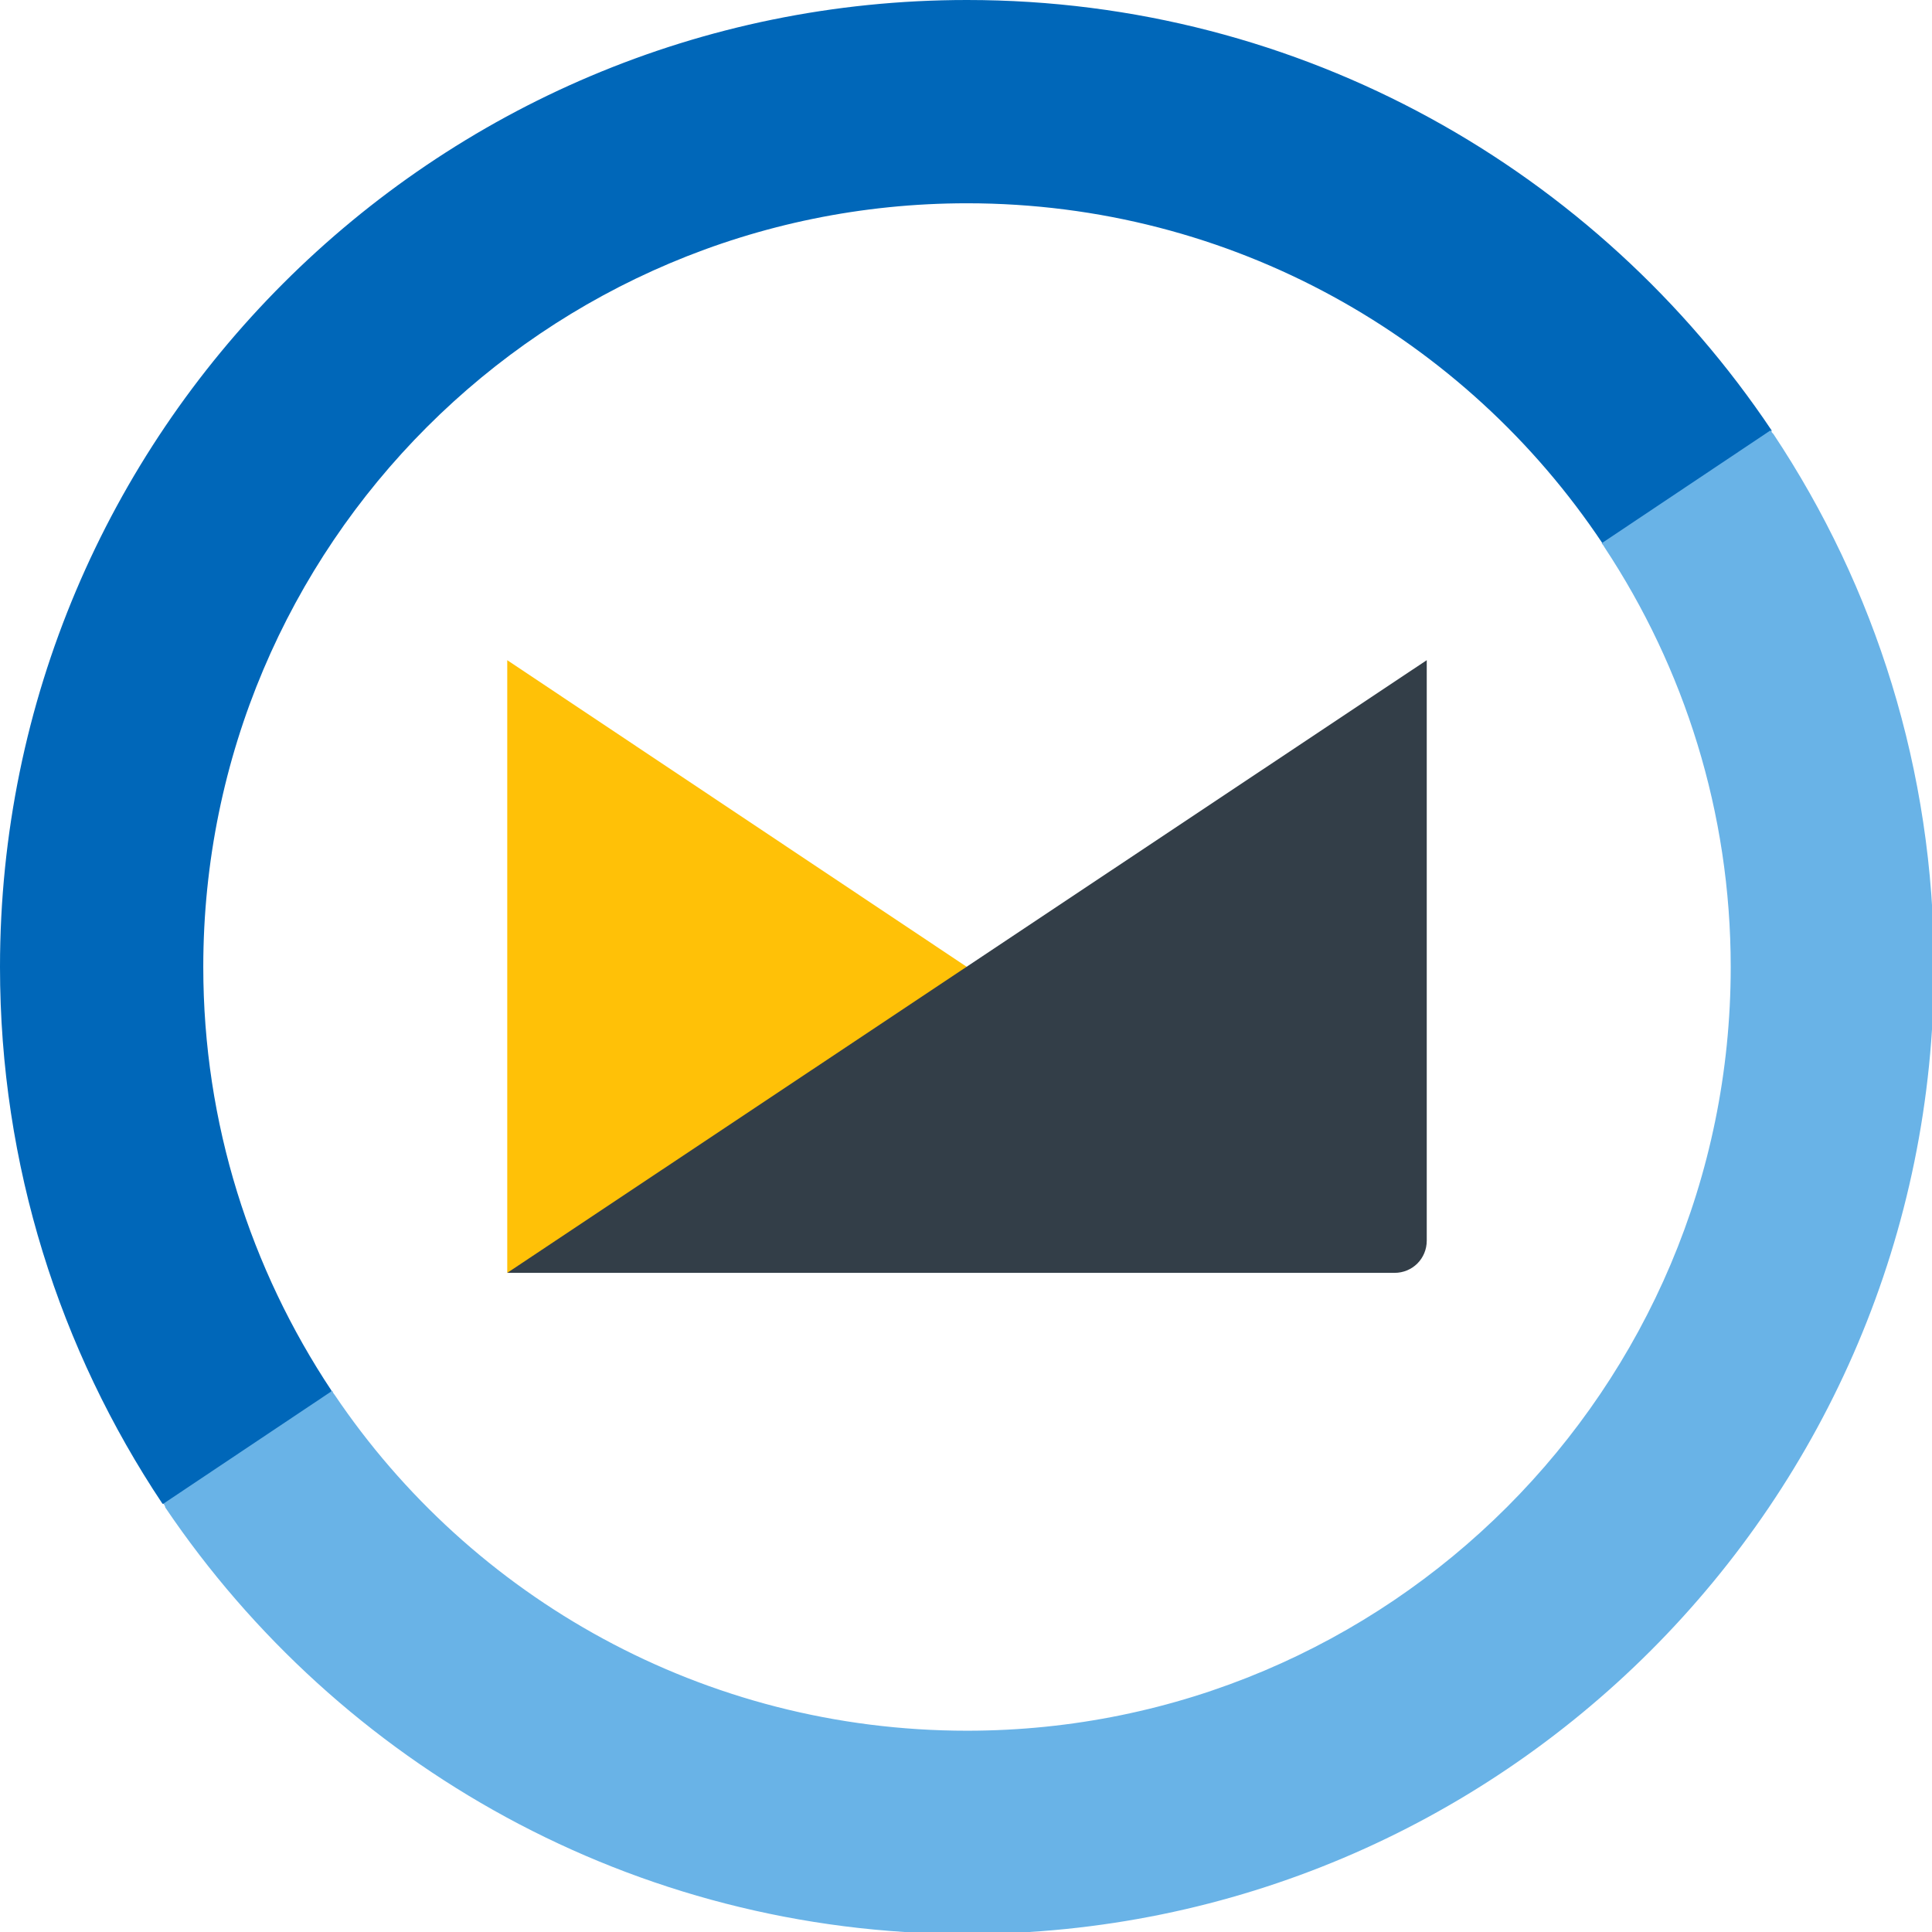
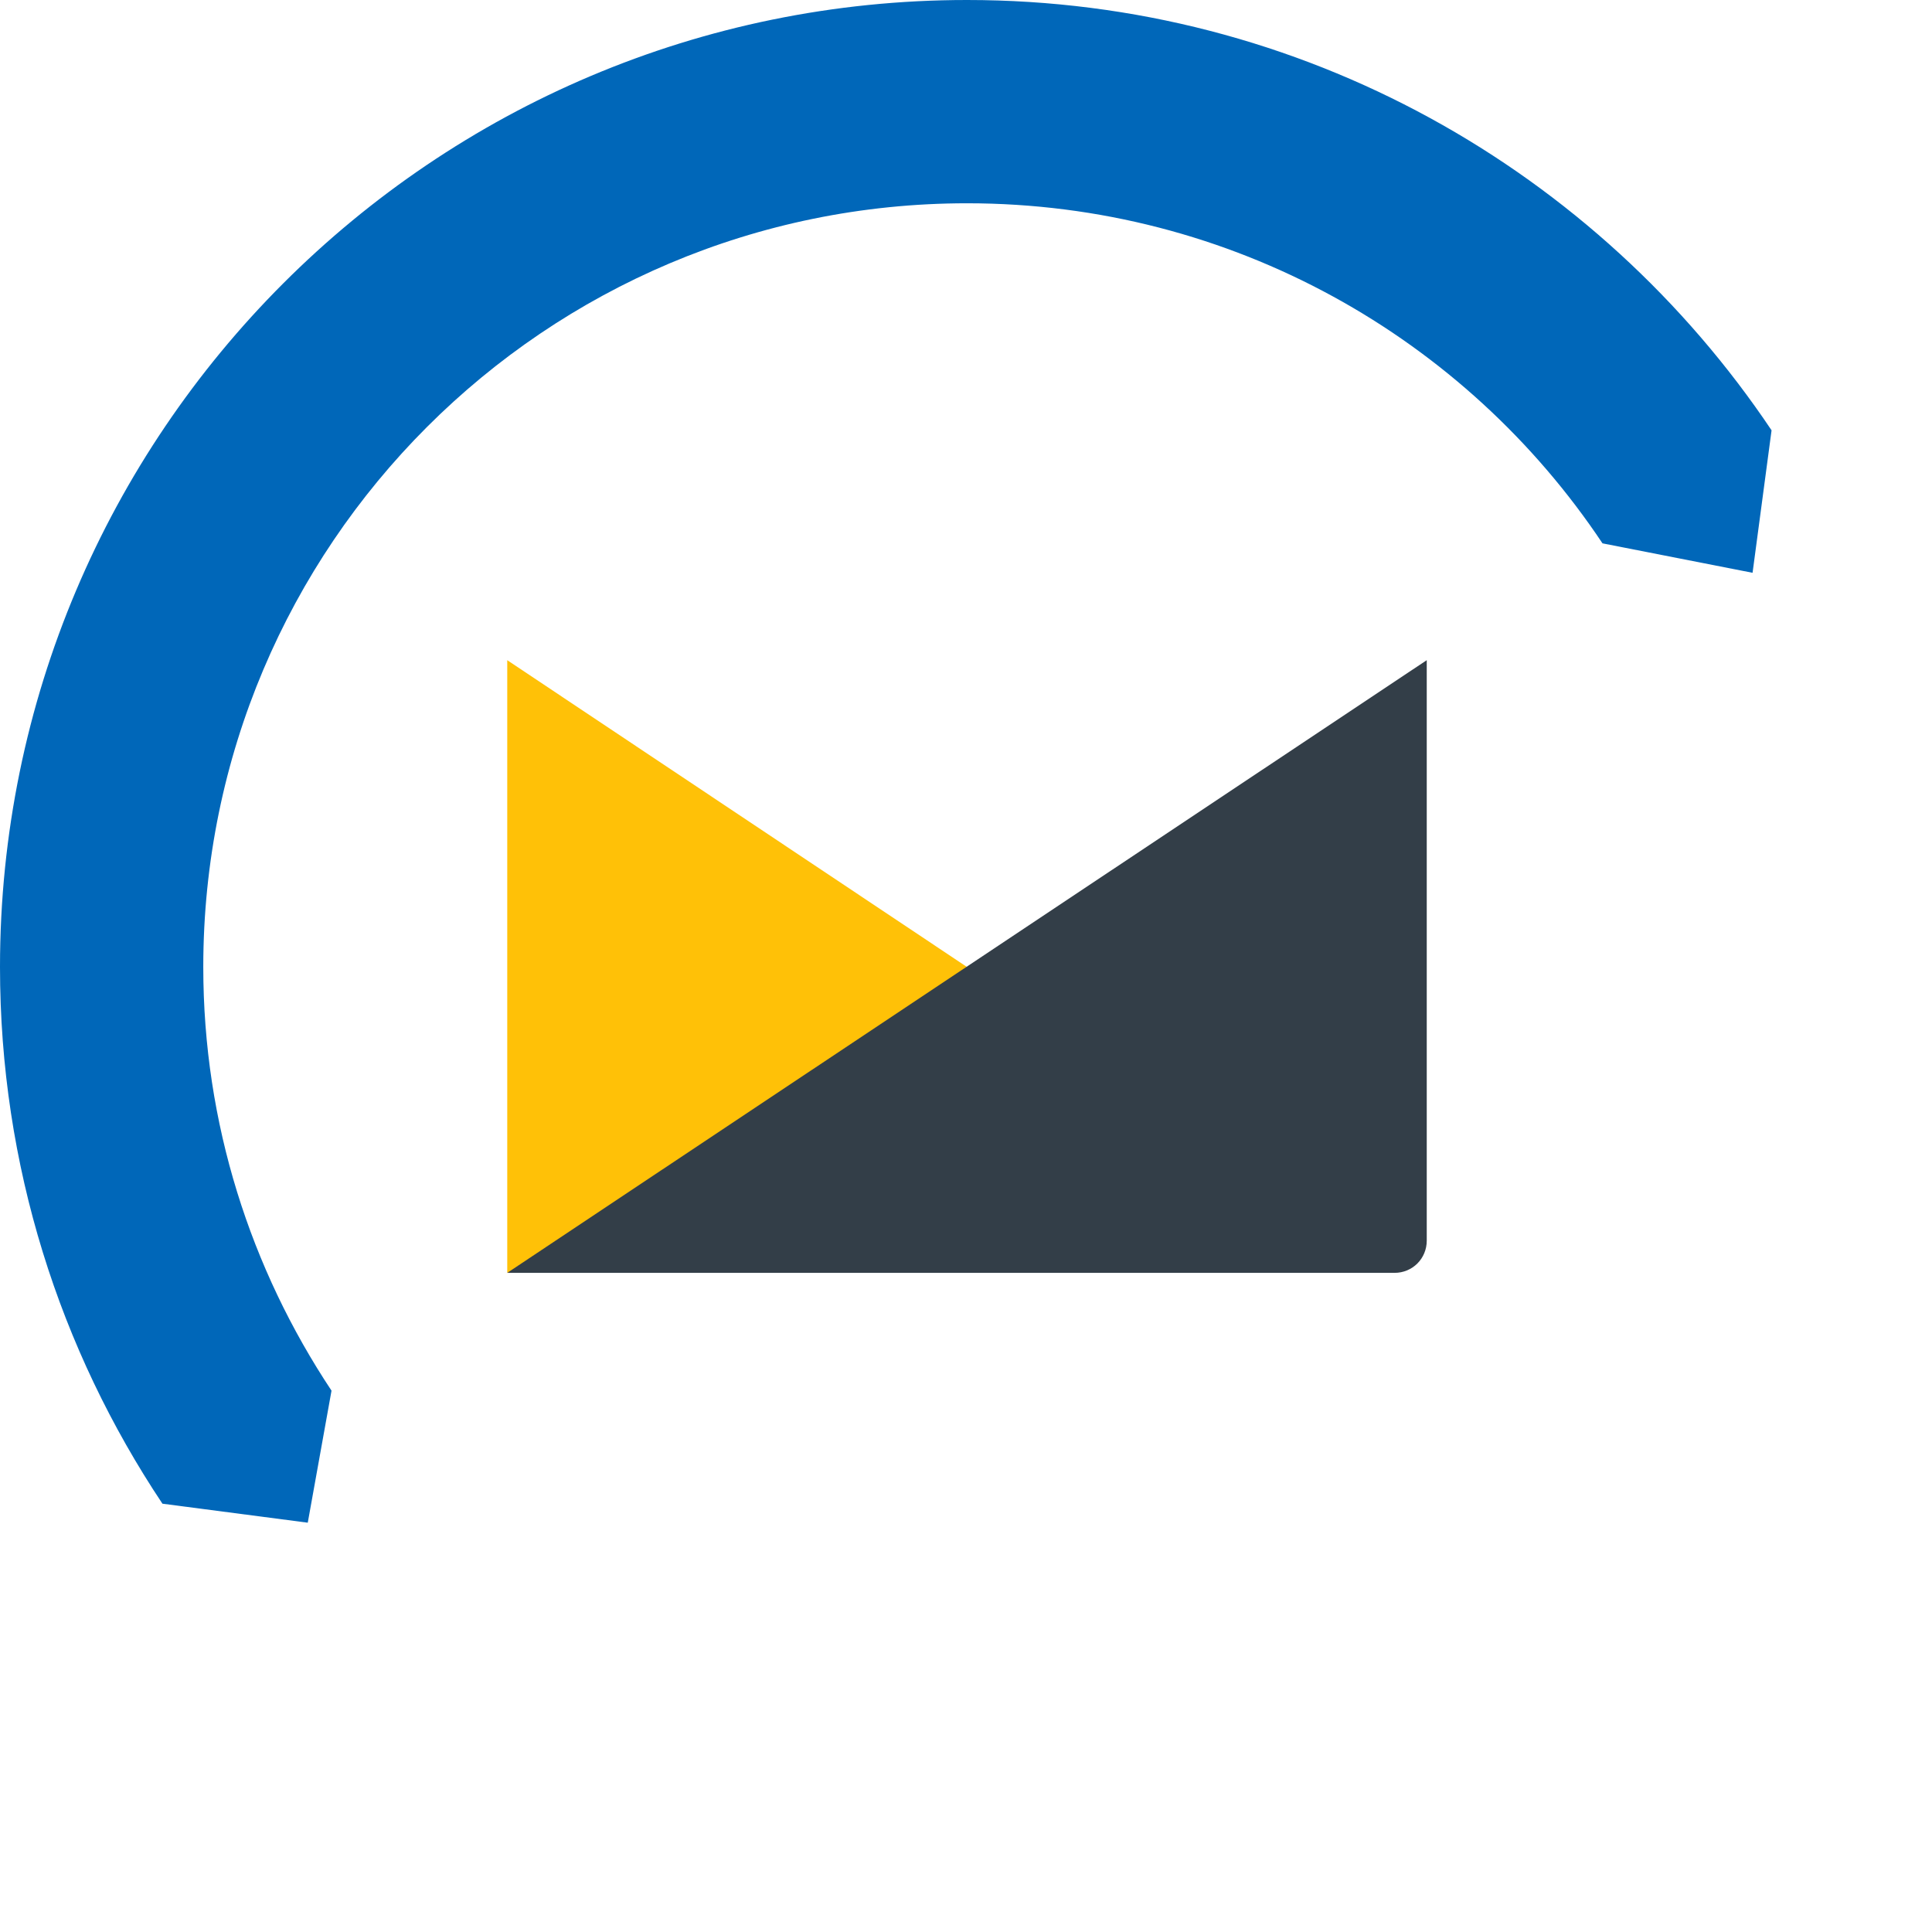
<svg xmlns="http://www.w3.org/2000/svg" xml:space="preserve" viewBox="0 0 48 48">
  <path d="M21.4 101.8c0-44.4 36-80.4 80.4-80.4 27.9 0 52.5 14.2 66.9 35.8l15.8 3.1 2-15C168.2 18 137.1 0 101.8 0 45.6 0 0 45.6 0 101.8c0 20.9 6.3 40.3 17.1 56.5l15.3 2 2.5-13.9c-8.5-12.8-13.5-28.1-13.5-44.6z" style="fill:#0067b9" transform="scale(.236)" />
-   <path d="M186.7 45.7c-.1-.1-.2-.2-.3-.4l-17.8 11.9c.1.1.2.2.3.4 8.4 12.7 13.3 27.9 13.3 44.2 0 44.4-36 80.4-80.4 80.4-27.7 0-52.2-14-66.6-35.4-.1-.1-.2-.3-.2-.4l-17.8 11.9c.1.1.2.3.2.4 18.3 27.1 49.3 44.9 84.4 44.9 56.2 0 101.8-45.6 101.8-101.8 0-20.7-6.2-40-16.9-56.1z" style="fill:#69b3e7" transform="scale(.236)" />
  <path d="M101.8 101.8 53.4 69.5V134c.5-.3.9-.6 0 0l30.4-9.4z" style="fill:#ffc107" transform="scale(.236)" />
  <path d="M53.4 134h93.4c1.9 0 3.4-1.5 3.4-3.4V69.5z" style="fill:#333e48" transform="scale(.236)" />
</svg>